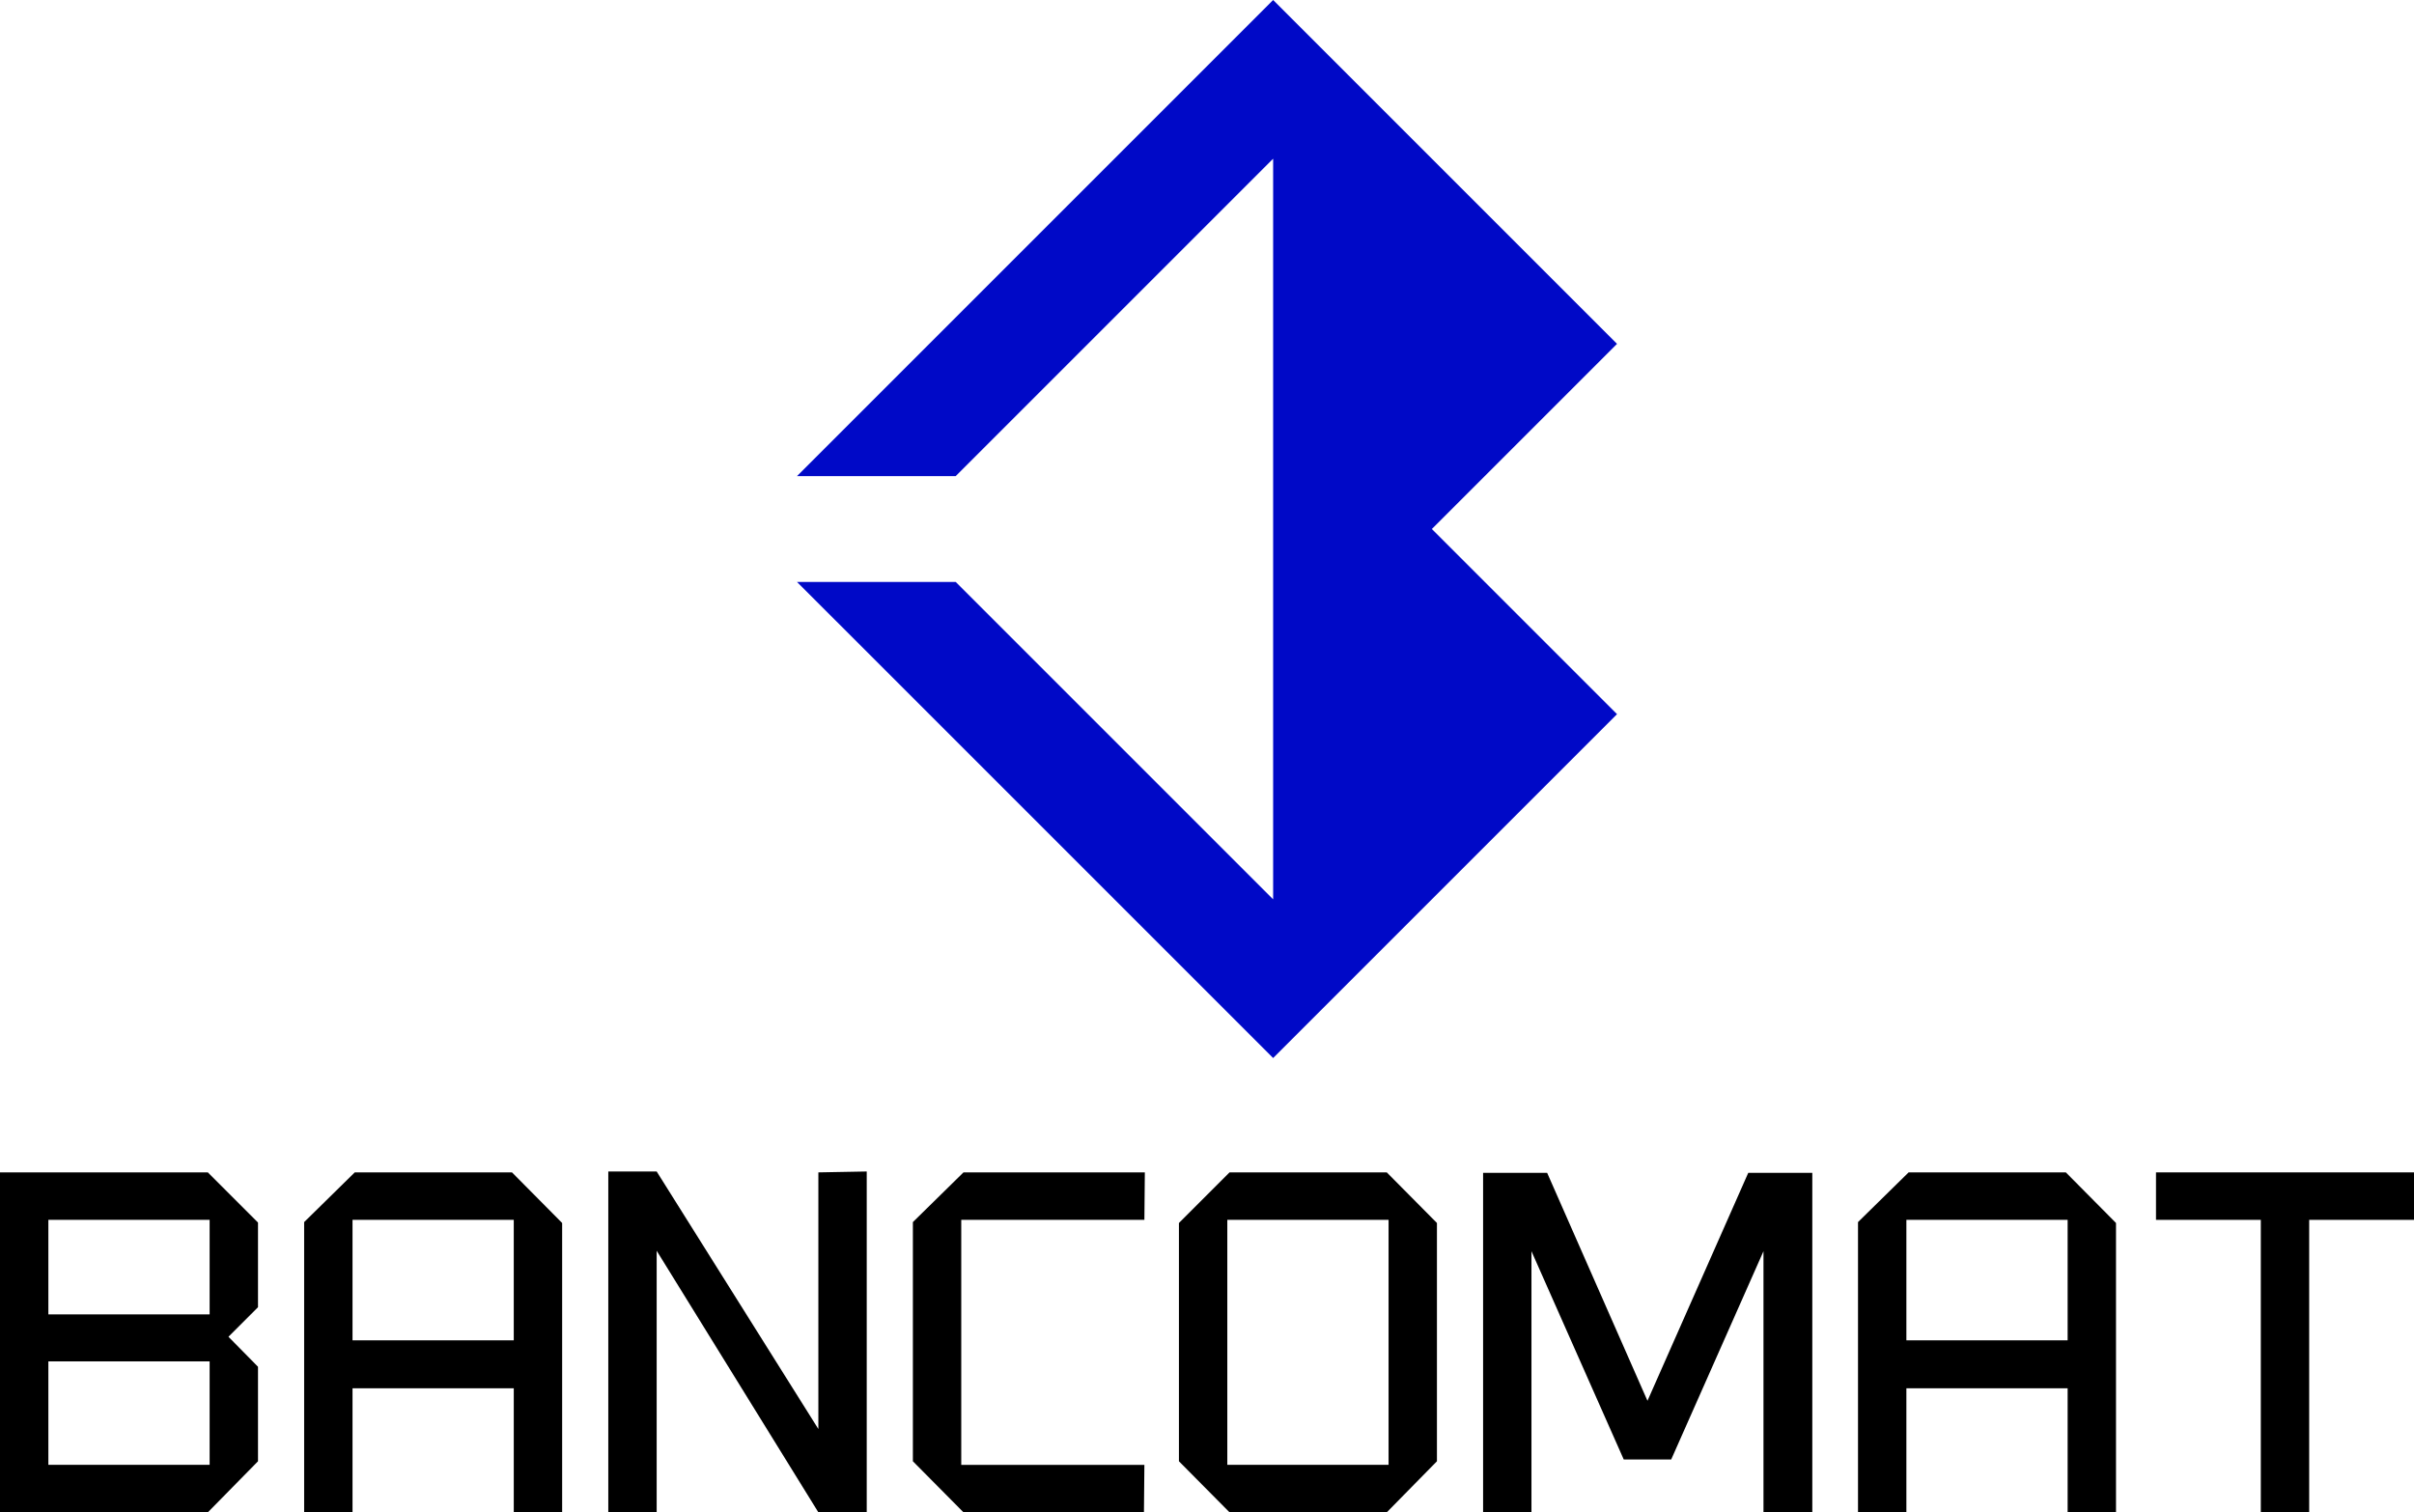
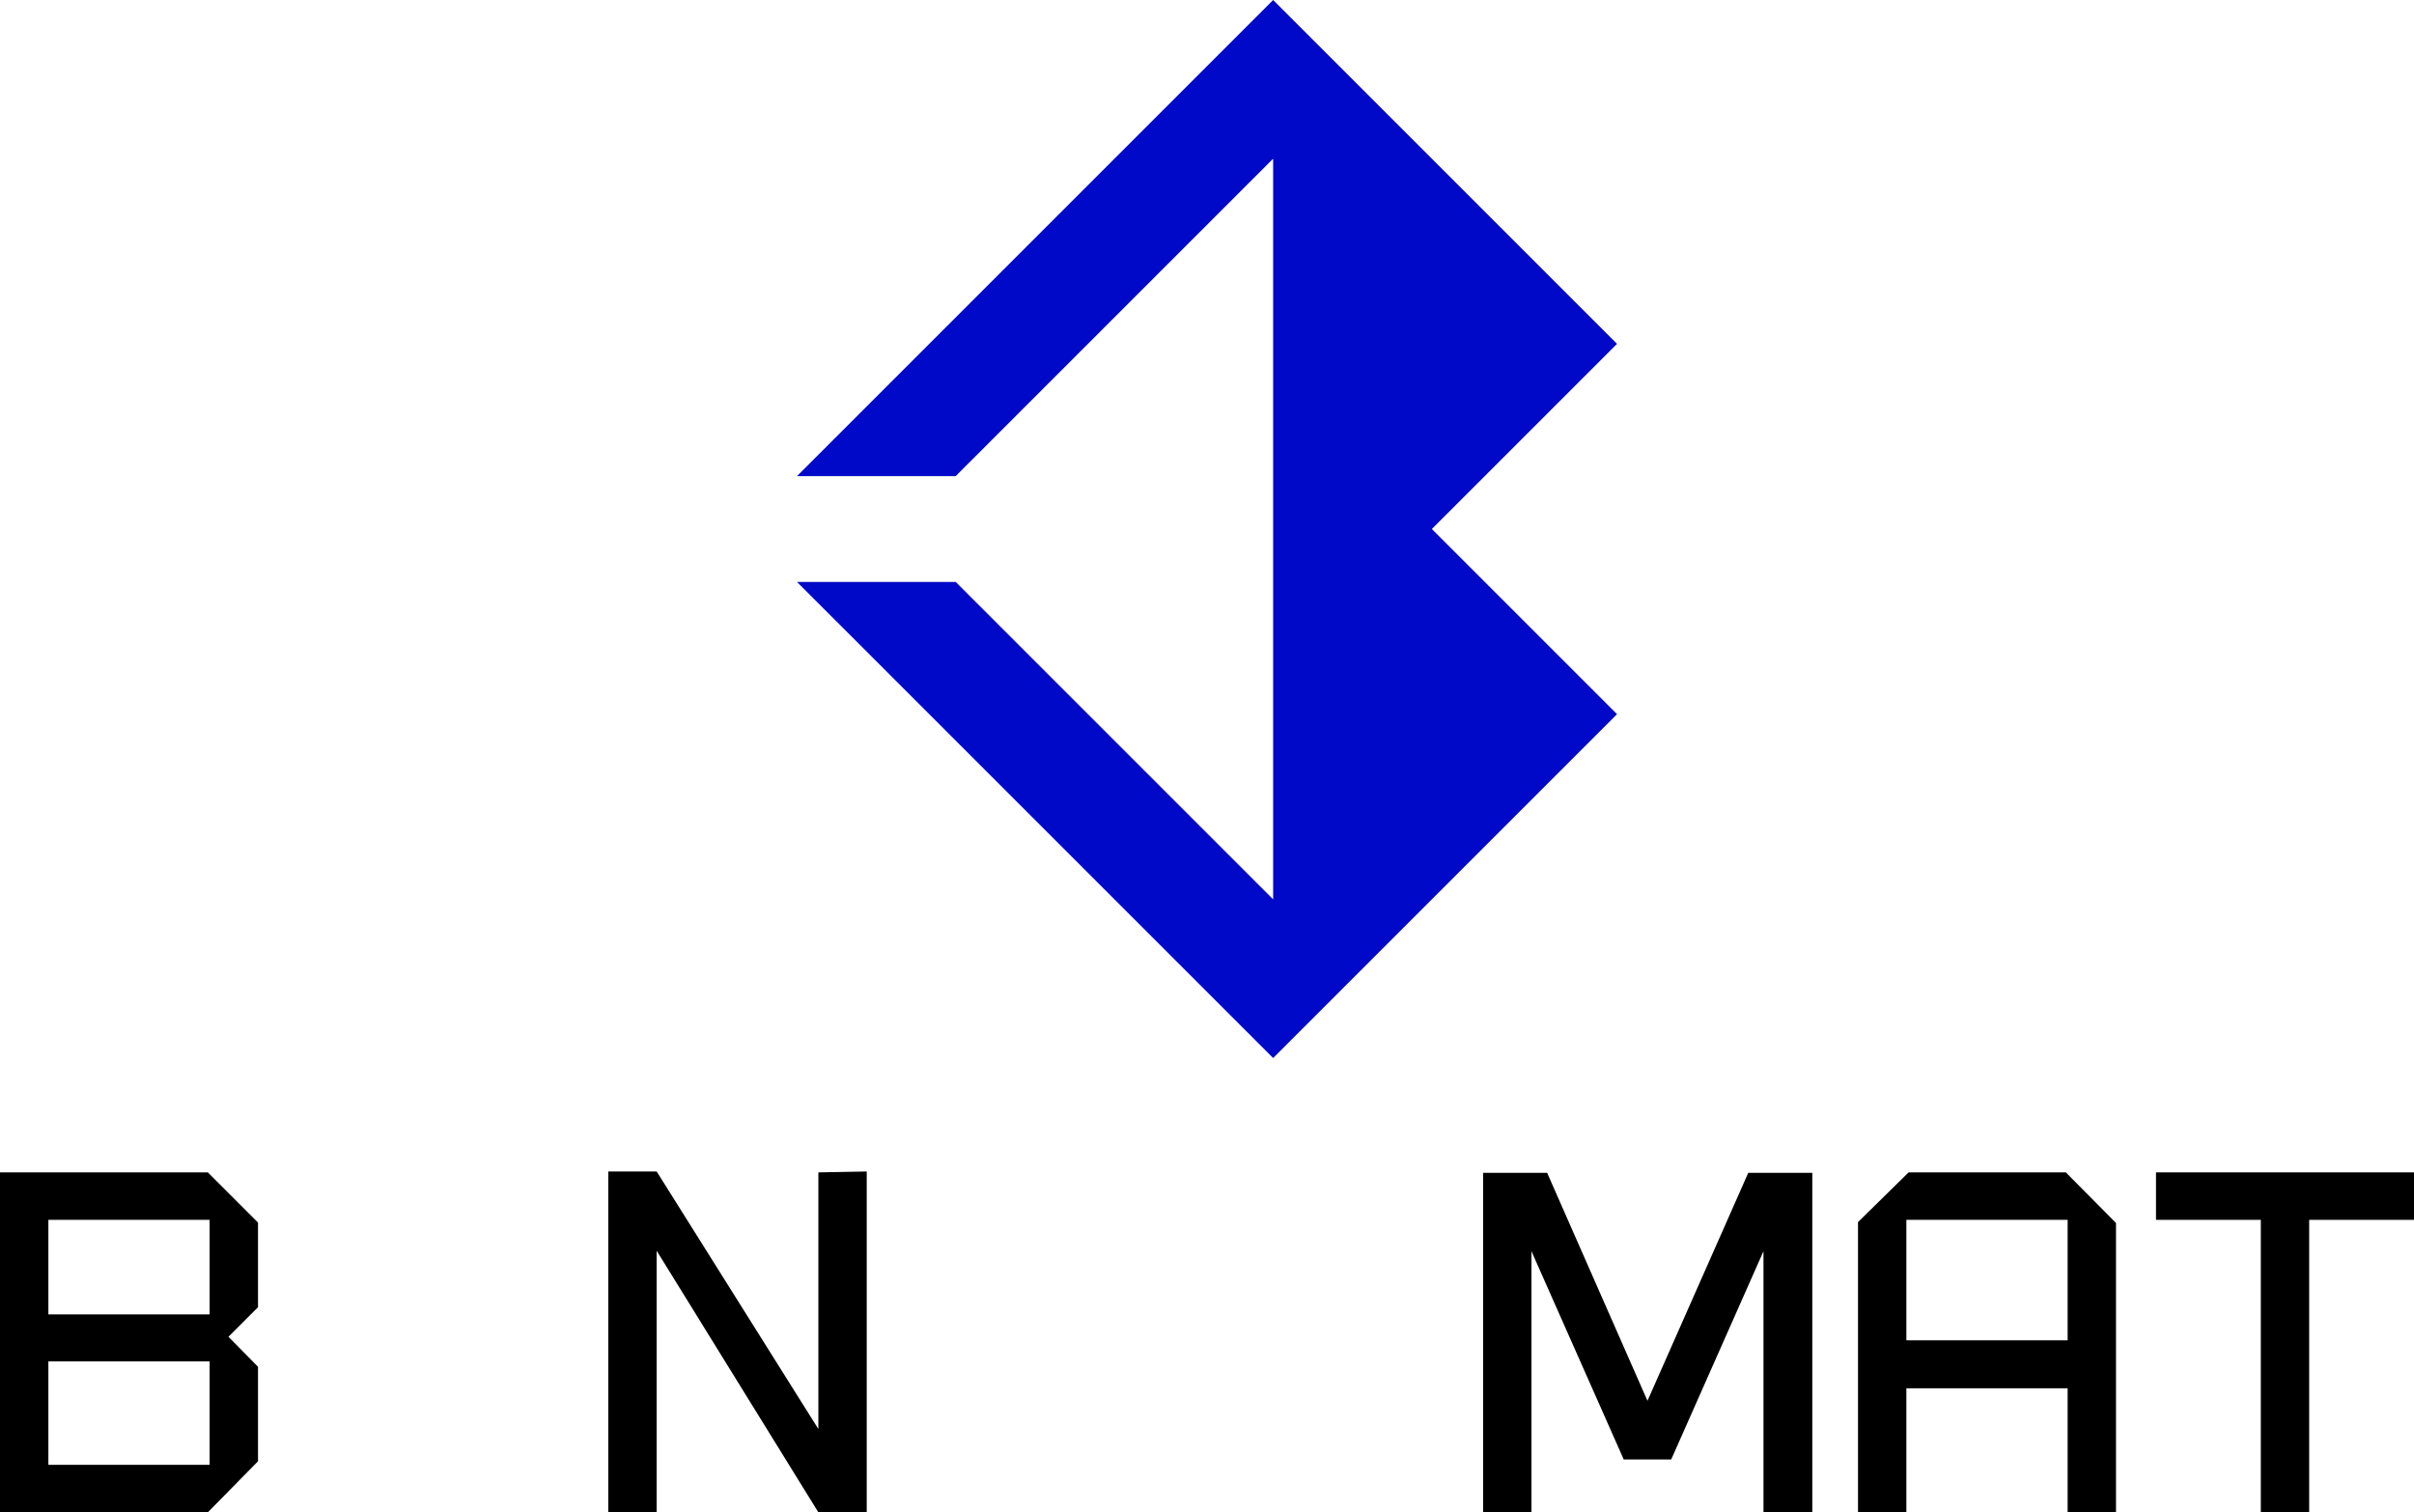
<svg xmlns="http://www.w3.org/2000/svg" version="1.1" id="圖層_1" x="0px" y="0px" width="323.347px" height="202.588px" viewBox="0 0 323.347 202.588" style="enable-background:new 0 0 323.347 202.588;" xml:space="preserve">
  <style type="text/css">
	.st0{fill:#0009C7;}
</style>
  <g>
    <g>
      <polygon class="st0" points="191.792,70.866 216.595,46.063 170.532,0 106.752,63.78     128.012,63.78 170.532,21.26 170.532,120.473 128.012,77.953 106.752,77.953     170.532,141.732 216.595,95.669   " />
    </g>
  </g>
  <g>
    <path d="M27.839,202.588H0V157.05h27.839l6.72,6.72v11.34l-3.96,3.959   l3.96,4.021v12.659L27.839,202.588z M28.079,163.409H6.479v12.66h21.6V163.409z    M28.079,182.369H6.479v13.859h21.6V182.369z" />
-     <path d="M68.578,157.05l6.72,6.779v38.759h-6.48v-16.619H47.219v16.619h-6.479v-38.879   l6.779-6.659H68.578z M68.817,179.549V163.409H47.219v16.14H68.817z" />
    <path d="M109.617,202.588l-21.659-35.039v35.039h-6.479v-45.658h6.479l21.659,34.499   V157.05l6.479-0.12v45.658H109.617z" />
-     <path d="M185.753,202.588h-21.06l-6.779-6.84v-31.919l6.779-6.779h21.06   l6.72,6.779v31.919L185.753,202.588z M157.914,195.748l6.779,6.84L157.914,195.748z    M185.994,163.409h-21.6v32.819h21.6V163.409z" />
    <path d="M236.212,202.588v-34.979l-12.359,27.898h-6.36l-12.359-27.898v34.979h-6.479   v-45.479h8.579l13.439,30.539l13.5-30.539h8.579v45.479H236.212z" />
    <path d="M276.712,157.05l6.72,6.779v38.759h-6.479v-16.619H255.353v16.619h-6.479   v-38.879l6.779-6.659H276.712z M276.953,179.549V163.409H255.353v16.14H276.953z" />
    <path d="M323.347,157.05v6.359h-14.04v39.179h-6.479V163.409h-14.04v-6.359H323.347z" />
-     <polygon points="153.287,163.409 153.347,157.05 129.057,157.05 122.277,163.709    122.277,195.748 129.057,202.588 153.227,202.588 153.287,196.229 128.757,196.229    128.757,163.409  " />
  </g>
</svg>